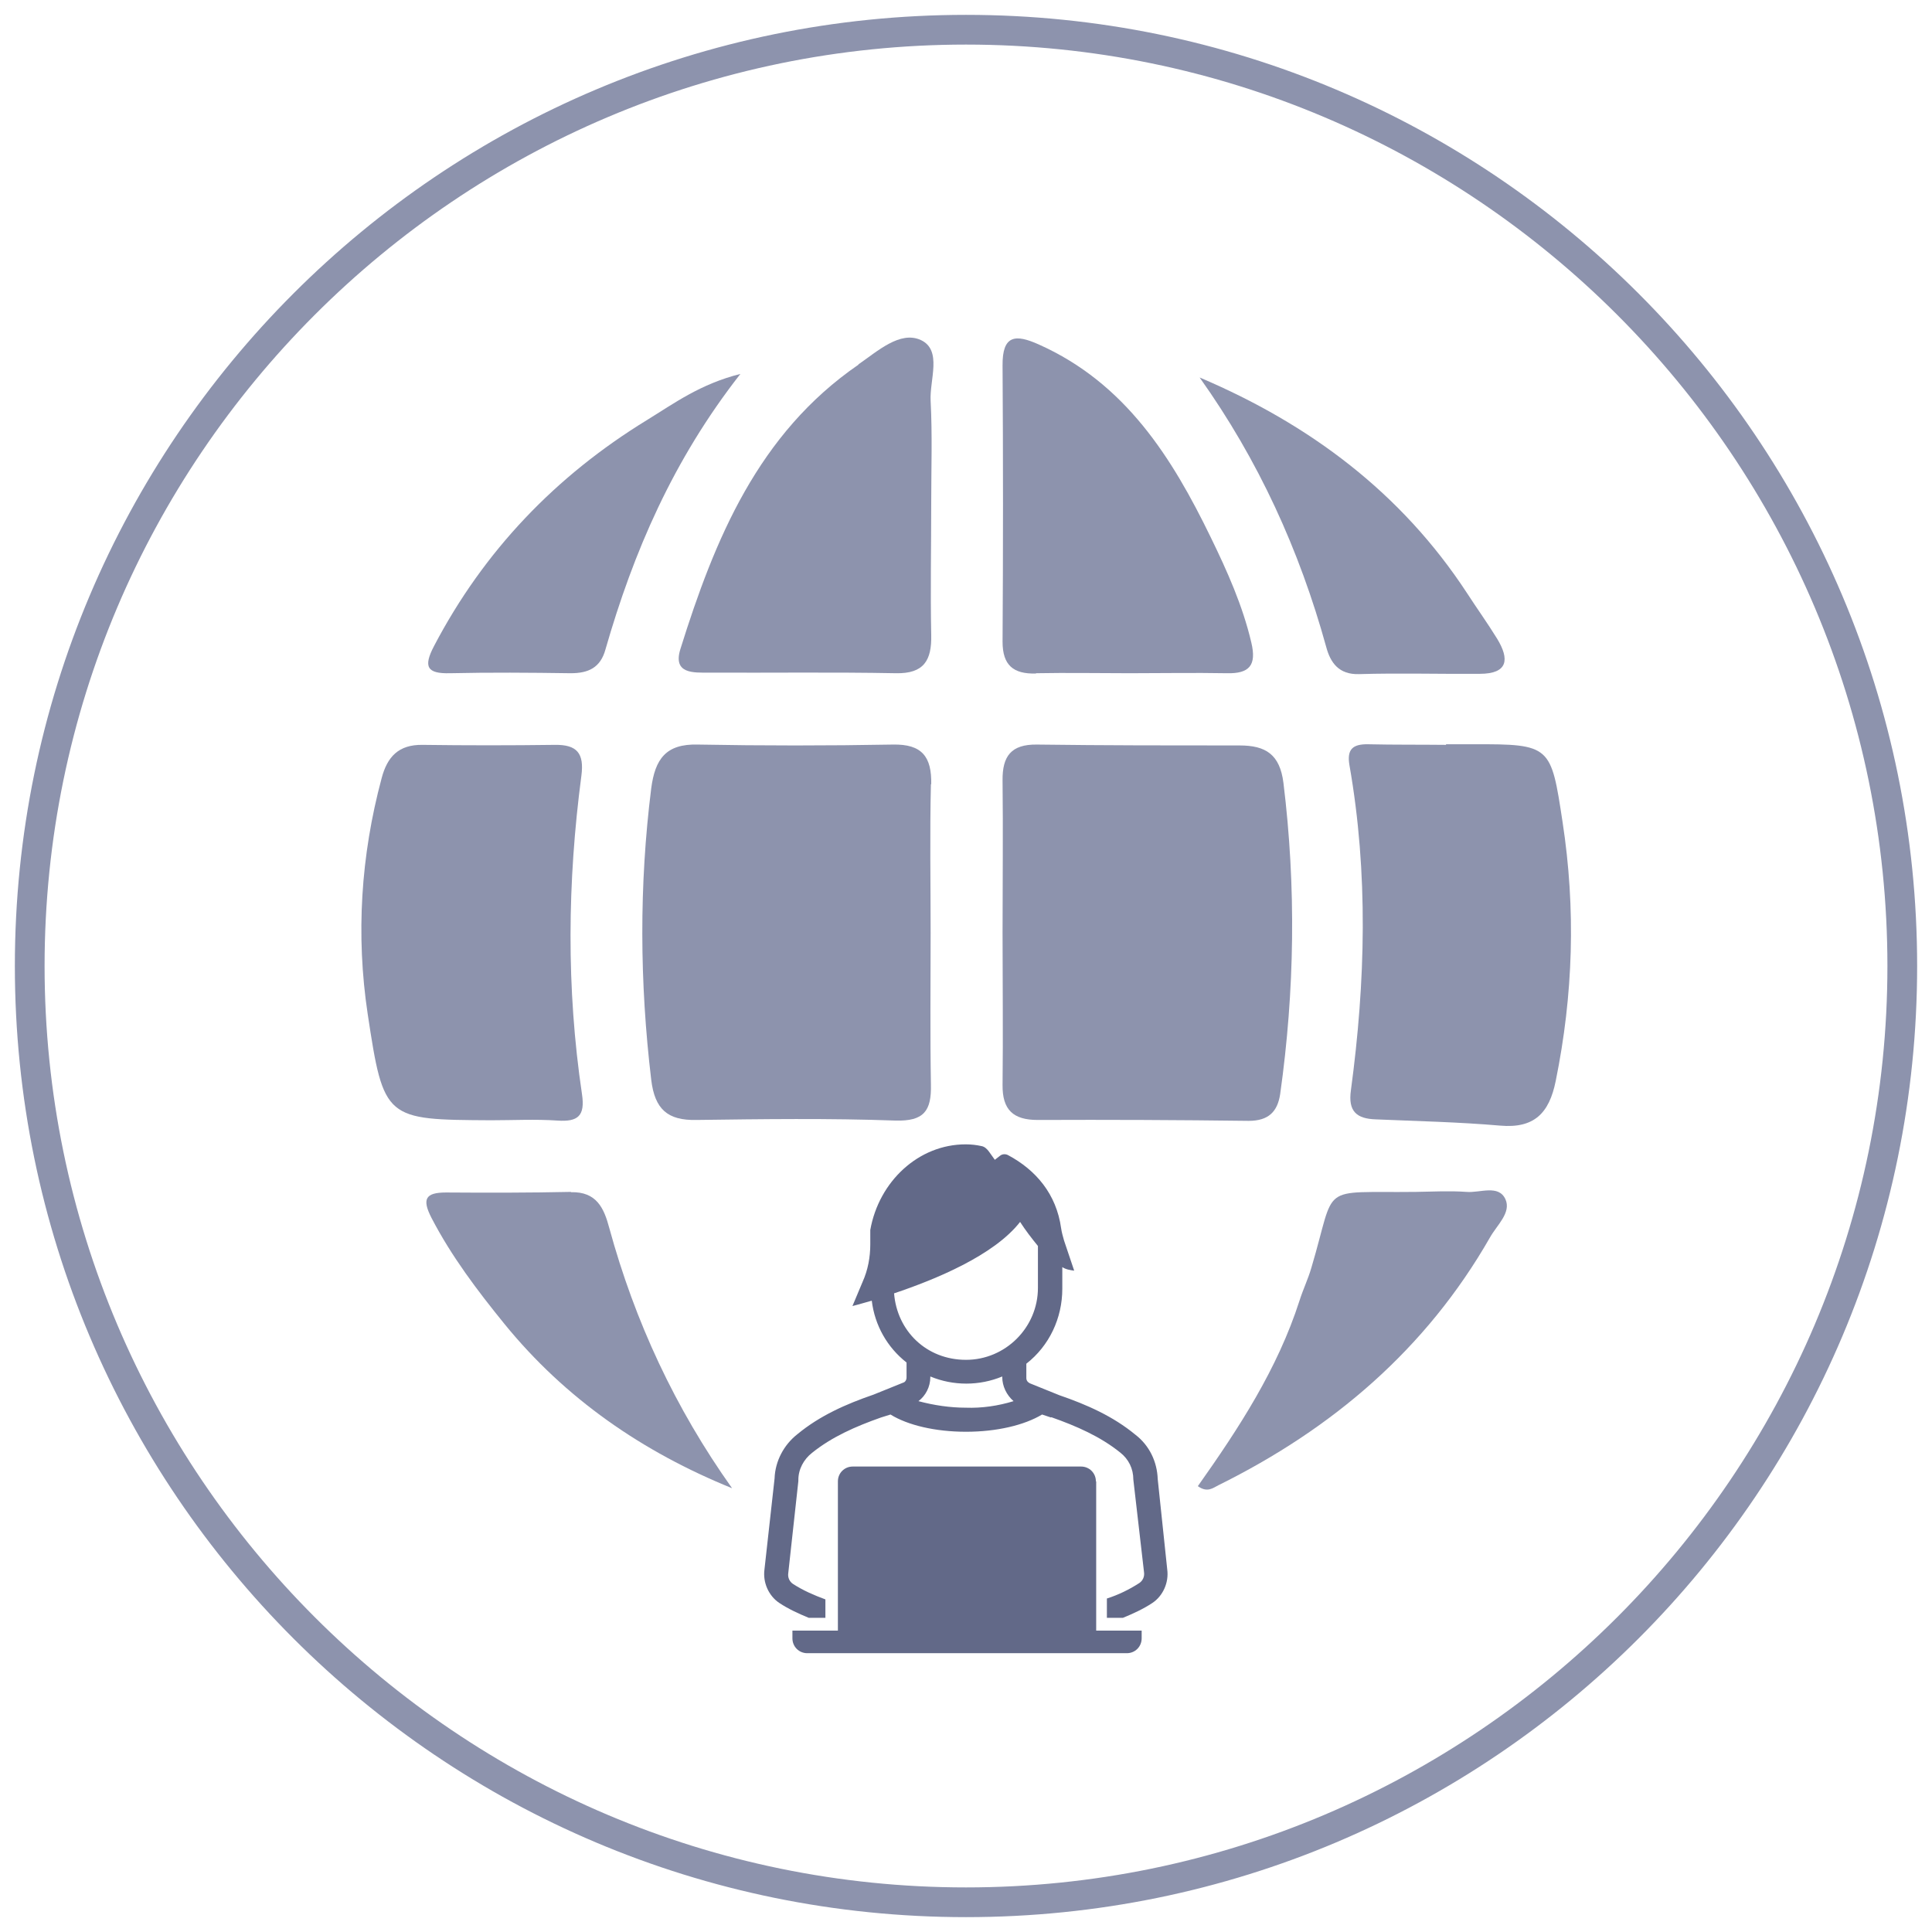
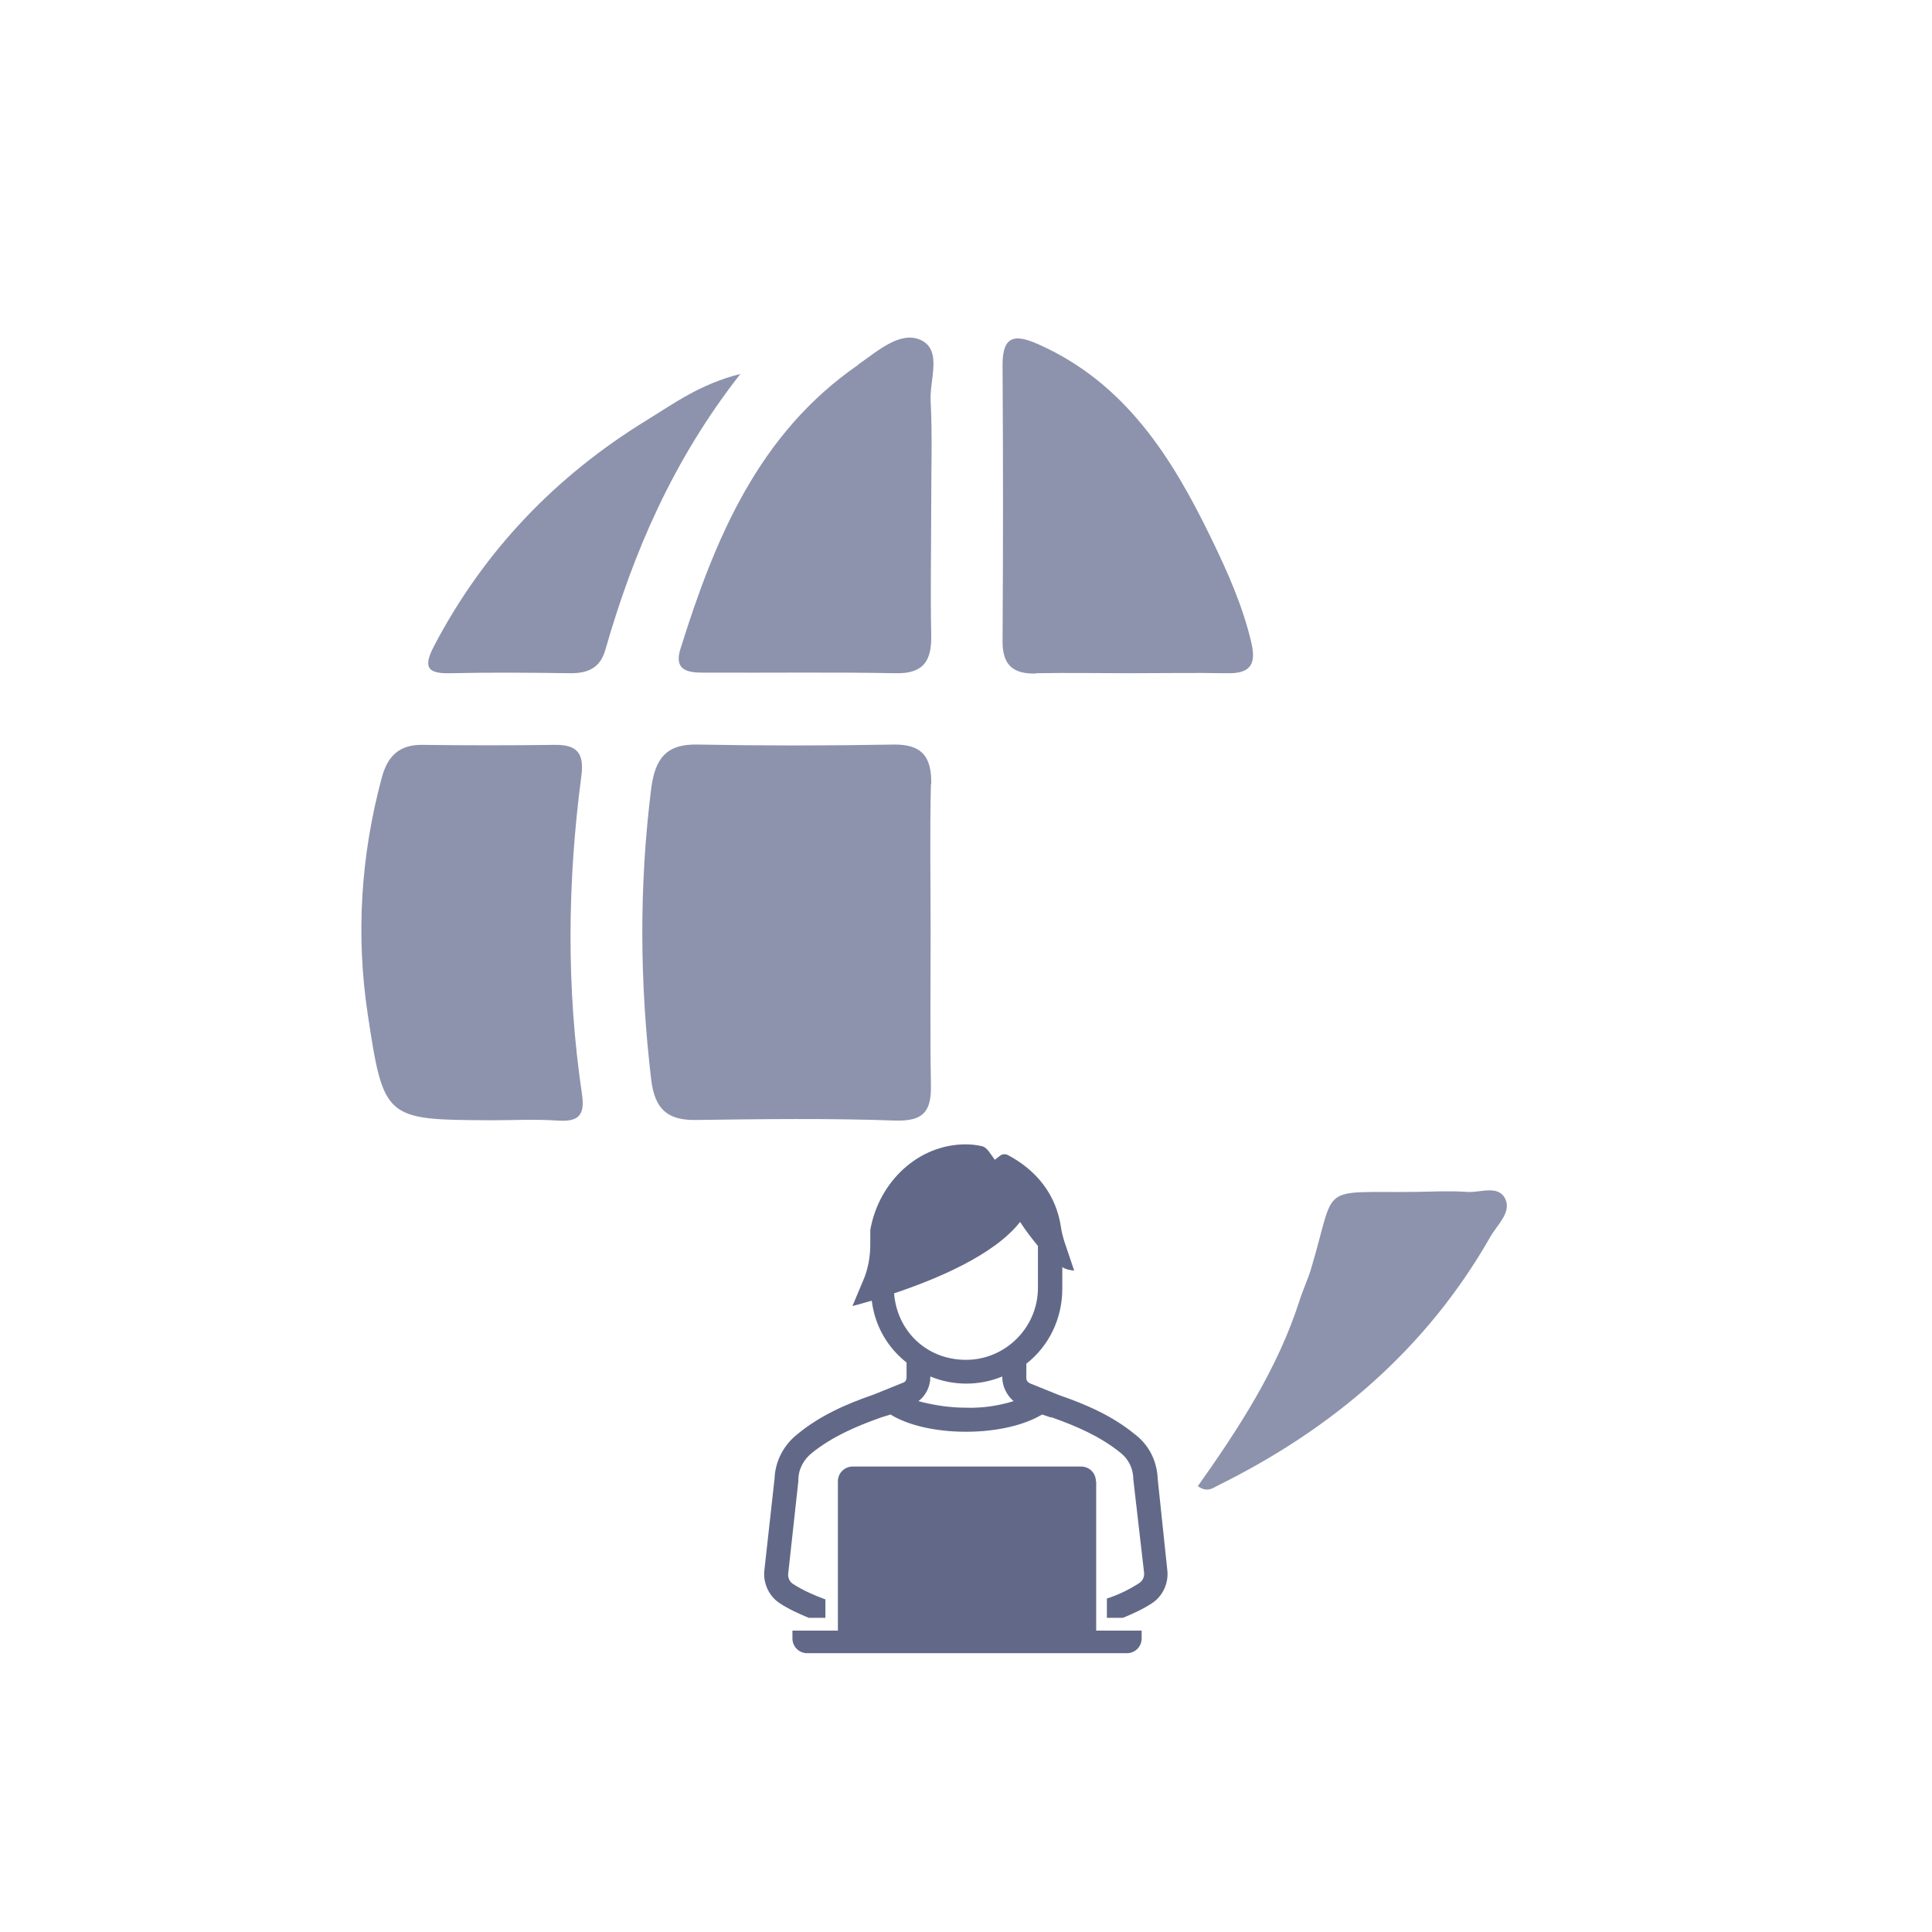
<svg xmlns="http://www.w3.org/2000/svg" id="uuid-347014e4-060a-4c01-9086-14e975d7b68c" data-name="Layer 1" viewBox="0 0 65 65">
  <defs>
    <style>
      .uuid-8115d139-27ad-4e82-b11c-bf469ec6f7c8 {
        fill: #8d93ad;
      }

      .uuid-8115d139-27ad-4e82-b11c-bf469ec6f7c8, .uuid-26e00517-19d8-41ed-89a1-4a811f64f42f {
        stroke-width: 0px;
      }

      .uuid-26e00517-19d8-41ed-89a1-4a811f64f42f {
        fill: #626988;
      }
    </style>
  </defs>
-   <path class="uuid-8115d139-27ad-4e82-b11c-bf469ec6f7c8" d="m32.5,1.5c17.09,0,31,13.91,31,31s-13.91,31-31,31S1.5,49.59,1.5,32.5,15.41,1.5,32.5,1.5m0-1C14.83.5.5,14.83.5,32.5s14.33,32,32,32,32-14.33,32-32S50.17.5,32.5.5h0Z" />
  <g>
    <g>
      <path class="uuid-8115d139-27ad-4e82-b11c-bf469ec6f7c8" d="m31.33,26.39c.02-.93-.31-1.36-1.29-1.34-2.19.04-4.38.04-6.56,0-1.08-.03-1.44.49-1.57,1.47-.41,3.27-.39,6.54,0,9.81.12.99.55,1.37,1.52,1.35,2.23-.03,4.46-.06,6.69.02.97.03,1.22-.33,1.2-1.21-.03-1.71-.01-3.41-.01-5.12,0-1.66-.03-3.33.01-4.99Z" />
      <path class="uuid-8115d139-27ad-4e82-b11c-bf469ec6f7c8" d="m34.86,22.65c1.05-.02,2.09,0,3.14,0h0c1.09,0,2.18-.02,3.27,0,.77.02,1.01-.27.83-1.03-.29-1.24-.81-2.4-1.36-3.53-1.31-2.7-2.88-5.2-5.79-6.5-.78-.35-1.23-.33-1.22.71.02,3.1.02,6.2,0,9.29,0,.79.36,1.09,1.12,1.07Z" />
      <path class="uuid-8115d139-27ad-4e82-b11c-bf469ec6f7c8" d="m28.88,12.27c-3.37,2.32-4.83,5.86-5.99,9.57-.26.84.45.79.96.79,2.1.01,4.19-.02,6.29.02.95.02,1.21-.44,1.19-1.29-.03-1.48,0-2.97,0-4.46,0-1.14.04-2.27-.02-3.41-.04-.71.4-1.71-.33-2.05-.7-.32-1.46.38-2.1.82Z" />
-       <path class="uuid-8115d139-27ad-4e82-b11c-bf469ec6f7c8" d="m19.21,40.1c-1.4.03-2.8.03-4.2.02-.7,0-.82.22-.49.86.67,1.29,1.54,2.44,2.45,3.56,2.05,2.52,4.65,4.31,7.66,5.53-1.92-2.7-3.27-5.61-4.13-8.75-.18-.68-.43-1.23-1.29-1.21Z" />
      <path class="uuid-8115d139-27ad-4e82-b11c-bf469ec6f7c8" d="m18.75,37.7c.7.05.94-.16.83-.89-.53-3.57-.49-7.14-.02-10.71.1-.76-.15-1.05-.89-1.04-1.49.02-2.97.02-4.46,0-.8-.01-1.18.4-1.37,1.12-.7,2.61-.87,5.27-.47,7.93.54,3.57.59,3.56,4.15,3.58.74,0,1.49-.04,2.23.01Z" />
      <path class="uuid-8115d139-27ad-4e82-b11c-bf469ec6f7c8" d="m19.2,22.65c.59,0,1-.18,1.17-.8.94-3.27,2.27-6.37,4.54-9.27-1.35.34-2.23.99-3.14,1.55-3.07,1.88-5.49,4.4-7.17,7.61-.36.69-.24.93.54.91,1.35-.03,2.7-.02,4.05,0Z" />
-       <path class="uuid-8115d139-27ad-4e82-b11c-bf469ec6f7c8" d="m40.36,12.7c1.98,2.78,3.36,5.81,4.26,9.07.14.52.42.93,1.1.91,1.35-.04,2.71,0,4.06-.01.96,0,1.01-.49.59-1.18-.32-.52-.68-1.02-1.01-1.53-2.21-3.38-5.3-5.69-9-7.26Z" />
-       <path class="uuid-8115d139-27ad-4e82-b11c-bf469ec6f7c8" d="m48.65,25.06h0c-.87-.01-1.75,0-2.62-.02-.52-.01-.72.17-.63.7.64,3.64.54,7.3.05,10.94-.1.71.19.96.84.98,1.4.06,2.79.09,4.18.21,1.14.1,1.65-.41,1.87-1.5.59-2.9.68-5.79.23-8.72-.39-2.56-.39-2.62-3-2.61-.31,0-.61,0-.92,0Z" />
      <path class="uuid-8115d139-27ad-4e82-b11c-bf469ec6f7c8" d="m49.34,40.1c-.56-.04-1.13-.01-1.7,0-3.33.04-2.66-.33-3.52,2.55-.11.38-.28.73-.4,1.11-.74,2.3-2.04,4.29-3.42,6.24.32.23.51.06.69-.03,3.84-1.9,6.99-4.58,9.14-8.34.23-.41.72-.83.52-1.28-.23-.51-.86-.21-1.31-.25Z" />
-       <path class="uuid-8115d139-27ad-4e82-b11c-bf469ec6f7c8" d="m34.92,37.68c2.36-.01,4.73,0,7.09.03.67,0,.97-.31,1.06-.9.49-3.48.54-6.97.11-10.47-.12-.96-.6-1.26-1.47-1.26-2.28,0-4.55,0-6.83-.03-.86-.01-1.16.39-1.15,1.21.02,1.71,0,3.41,0,5.12,0,1.71.02,3.41,0,5.12-.01.84.36,1.18,1.18,1.18Z" />
    </g>
    <g>
      <path class="uuid-26e00517-19d8-41ed-89a1-4a811f64f42f" d="m35.37,47.68c.85.3,1.65.65,2.32,1.19.28.22.44.54.44.91l.36,3.12c.02.14-.04.28-.16.36h0c-.34.22-.71.4-1.09.52v.65h.54c.34-.14.69-.3.99-.5h0c.36-.24.56-.69.5-1.13l-.32-3.04c-.02-.58-.28-1.13-.75-1.49-.75-.62-1.63-1.01-2.56-1.33l-.99-.4c-.08-.04-.12-.1-.12-.18v-.48c.77-.6,1.21-1.53,1.21-2.52v-.73c.12.08.26.1.4.12l-.34-1.01c-.04-.14-.08-.28-.1-.42-.16-1.15-.85-1.96-1.79-2.46-.08-.04-.18-.04-.26.02l-.18.14-.2-.28c-.06-.08-.14-.16-.24-.18-.18-.04-.36-.06-.54-.06-1.59,0-2.92,1.25-3.21,2.88v.14h0v.34c0,.44-.08.87-.26,1.27l-.34.81s.24-.06.65-.18c.1.83.52,1.57,1.17,2.08v.5c0,.08-.04.16-.12.18l-.99.4c-.93.32-1.81.71-2.56,1.33-.46.36-.75.91-.77,1.49l-.34,3.06c-.06.44.14.89.5,1.13.3.2.65.36.99.5h.56v-.62c-.38-.14-.75-.3-1.09-.52-.12-.08-.18-.22-.16-.36l.34-3.1v-.04c0-.36.18-.69.46-.91.67-.54,1.47-.89,2.32-1.19l.32-.1c.58.36,1.51.58,2.54.58s1.96-.22,2.56-.58l.3.1h0Zm-5.28-4.17c1.37-.46,3.35-1.27,4.23-2.4.18.28.38.54.6.81v1.41c0,1.33-1.09,2.42-2.42,2.42s-2.32-.97-2.42-2.24h0Zm.81,3.63c.24-.18.4-.48.4-.81v-.02c.77.32,1.65.32,2.42,0v.02c0,.3.14.6.38.81-.52.16-1.07.24-1.61.22-.52,0-1.07-.08-1.59-.22h0Z" />
      <path class="uuid-26e00517-19d8-41ed-89a1-4a811f64f42f" d="m36.87,49.84c0-.28-.22-.5-.5-.5h-7.68c-.28,0-.5.22-.5.5h0v5.02h-1.53v.26c0,.28.22.5.5.5h10.75c.28,0,.5-.22.5-.5v-.26h-1.53v-5.02h0Z" />
    </g>
  </g>
</svg>